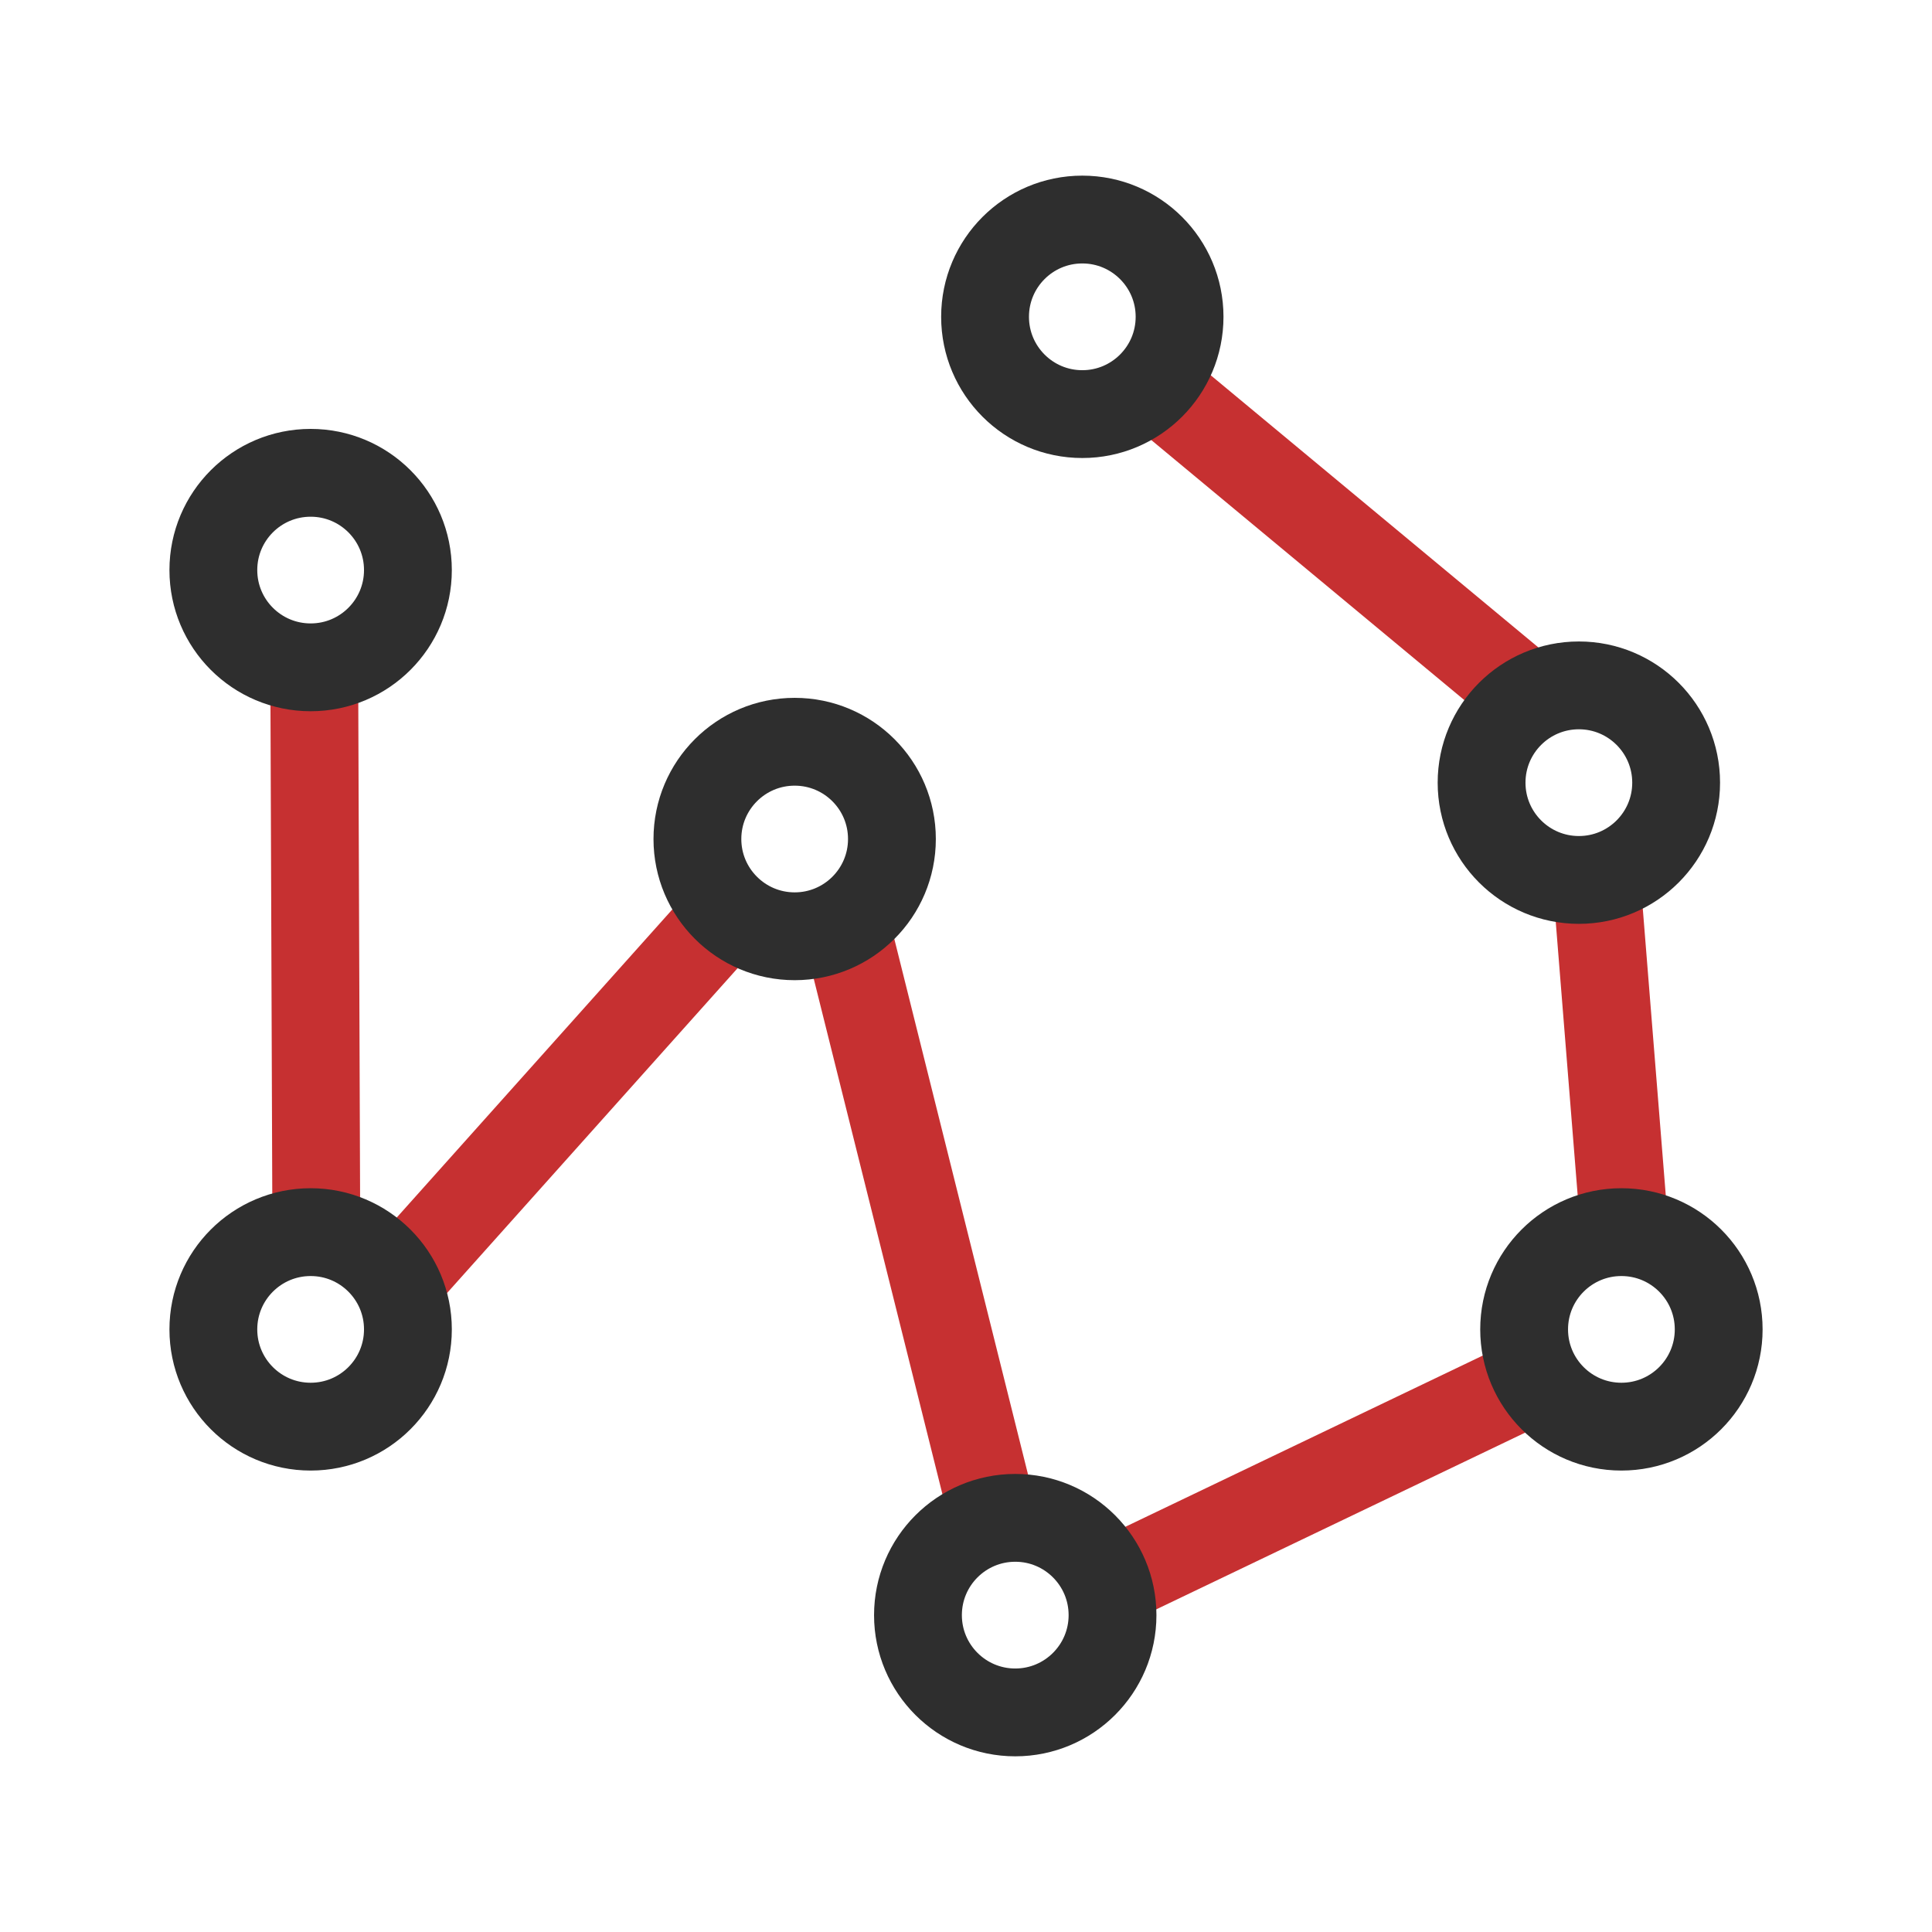
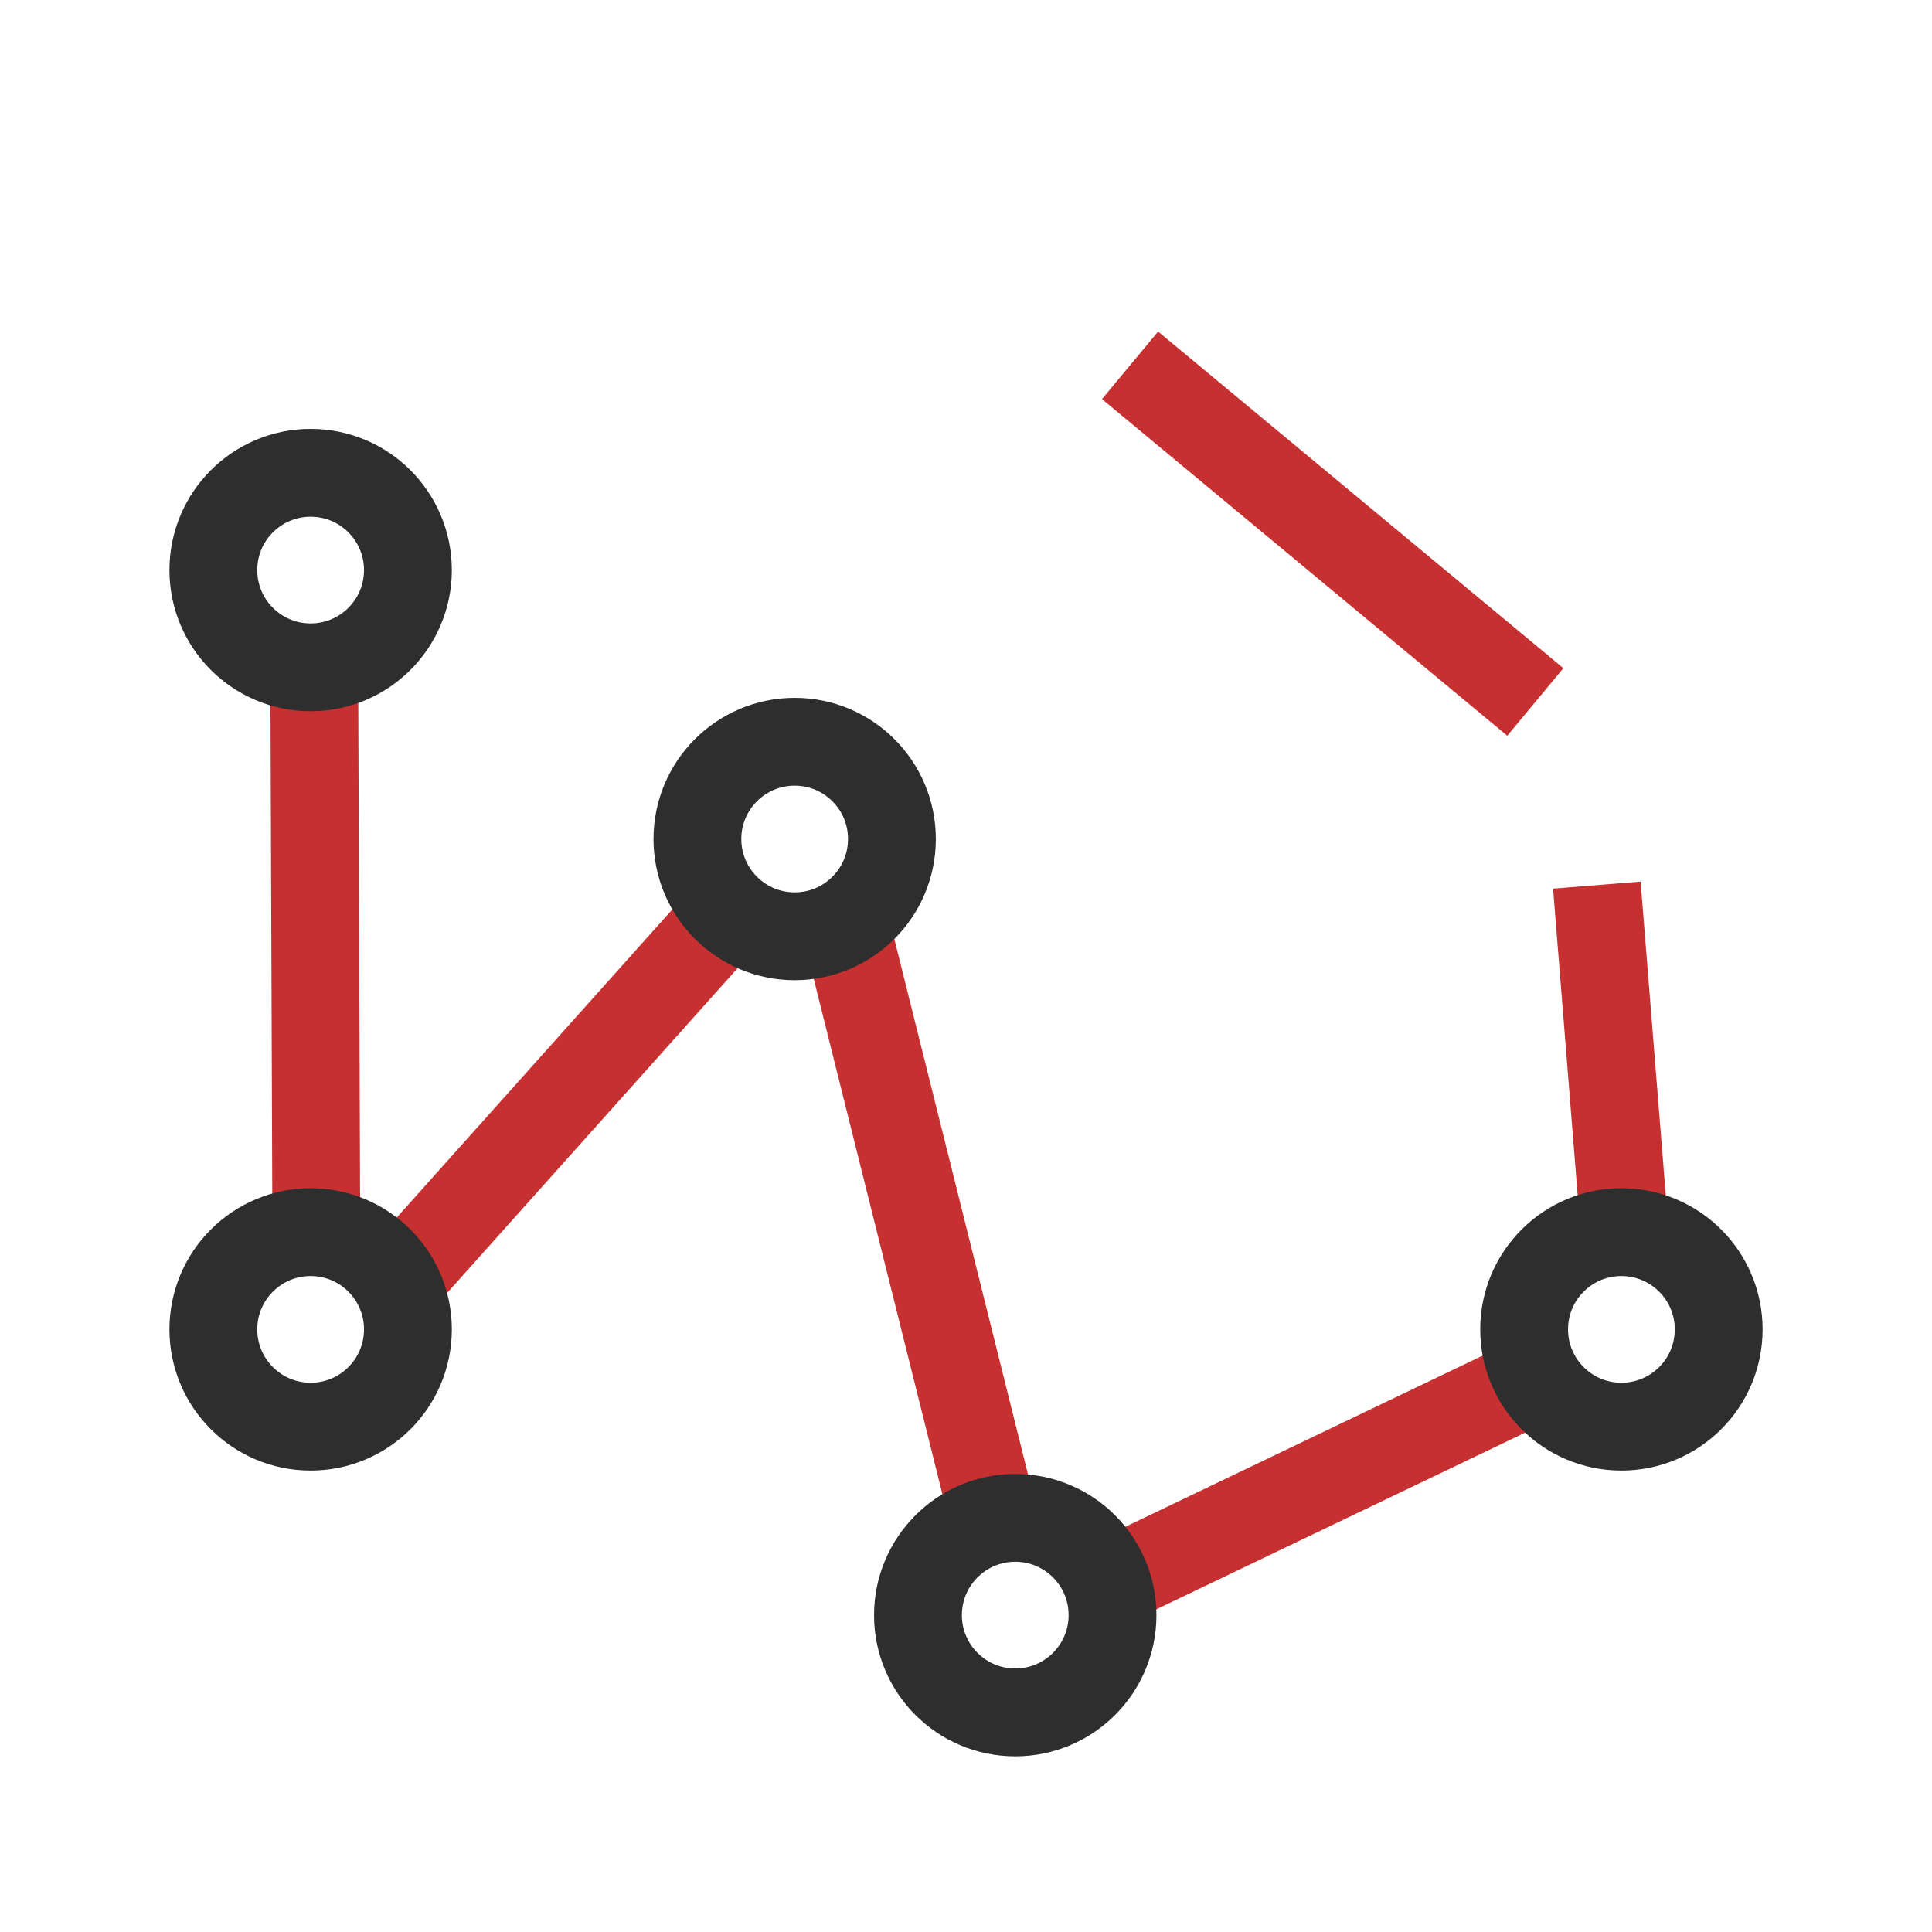
<svg xmlns="http://www.w3.org/2000/svg" width="44" height="44" viewBox="0 0 44 44" fill="none">
  <path d="M25.736 8.32L34.966 15.987M36.367 20.158L36.996 27.998M24.578 36.384L34.854 31.461" stroke="#C63031" stroke-width="2" />
  <path d="M16.67 20.693L9.088 29.17M22.753 35.067L19.178 20.748M7.156 15.021L7.204 28.067" stroke="#C63031" stroke-width="2" />
  <path d="M7.075 15.198C8.298 15.198 9.29 14.207 9.29 12.983C9.29 11.759 8.298 10.768 7.075 10.768C5.851 10.768 4.859 11.759 4.859 12.983C4.859 14.207 5.851 15.198 7.075 15.198Z" stroke="#2E2E2E" stroke-width="2" stroke-linecap="round" stroke-linejoin="round" />
  <path d="M7.075 32.491C8.298 32.491 9.29 31.5 9.29 30.276C9.29 29.052 8.298 28.061 7.075 28.061C5.851 28.061 4.859 29.052 4.859 30.276C4.859 31.5 5.851 32.491 7.075 32.491Z" stroke="#2E2E2E" stroke-width="2" stroke-linecap="round" stroke-linejoin="round" />
  <path d="M18.098 21.323C19.322 21.323 20.313 20.331 20.313 19.108C20.313 17.884 19.322 16.893 18.098 16.893C16.875 16.893 15.883 17.884 15.883 19.108C15.883 20.331 16.875 21.323 18.098 21.323Z" stroke="#2E2E2E" stroke-width="2" stroke-linecap="round" stroke-linejoin="round" />
  <path d="M23.122 38.999C24.345 38.999 25.337 38.007 25.337 36.784C25.337 35.56 24.345 34.568 23.122 34.568C21.898 34.568 20.906 35.56 20.906 36.784C20.906 38.007 21.898 38.999 23.122 38.999Z" stroke="#2E2E2E" stroke-width="2" stroke-linecap="round" stroke-linejoin="round" />
-   <path d="M35.958 20.04C37.181 20.04 38.173 19.048 38.173 17.825C38.173 16.601 37.181 15.609 35.958 15.609C34.734 15.609 33.742 16.601 33.742 17.825C33.742 19.048 34.734 20.04 35.958 20.04Z" stroke="#2E2E2E" stroke-width="2" stroke-linecap="round" stroke-linejoin="round" />
-   <path d="M24.649 9.431C25.872 9.431 26.864 8.439 26.864 7.215C26.864 5.992 25.872 5 24.649 5C23.425 5 22.434 5.992 22.434 7.215C22.434 8.439 23.425 9.431 24.649 9.431Z" stroke="#2E2E2E" stroke-width="2" stroke-linecap="round" stroke-linejoin="round" />
  <path d="M36.926 32.491C38.15 32.491 39.142 31.5 39.142 30.276C39.142 29.052 38.15 28.061 36.926 28.061C35.703 28.061 34.711 29.052 34.711 30.276C34.711 31.5 35.703 32.491 36.926 32.491Z" stroke="#2E2E2E" stroke-width="2" stroke-linecap="round" stroke-linejoin="round" />
</svg>